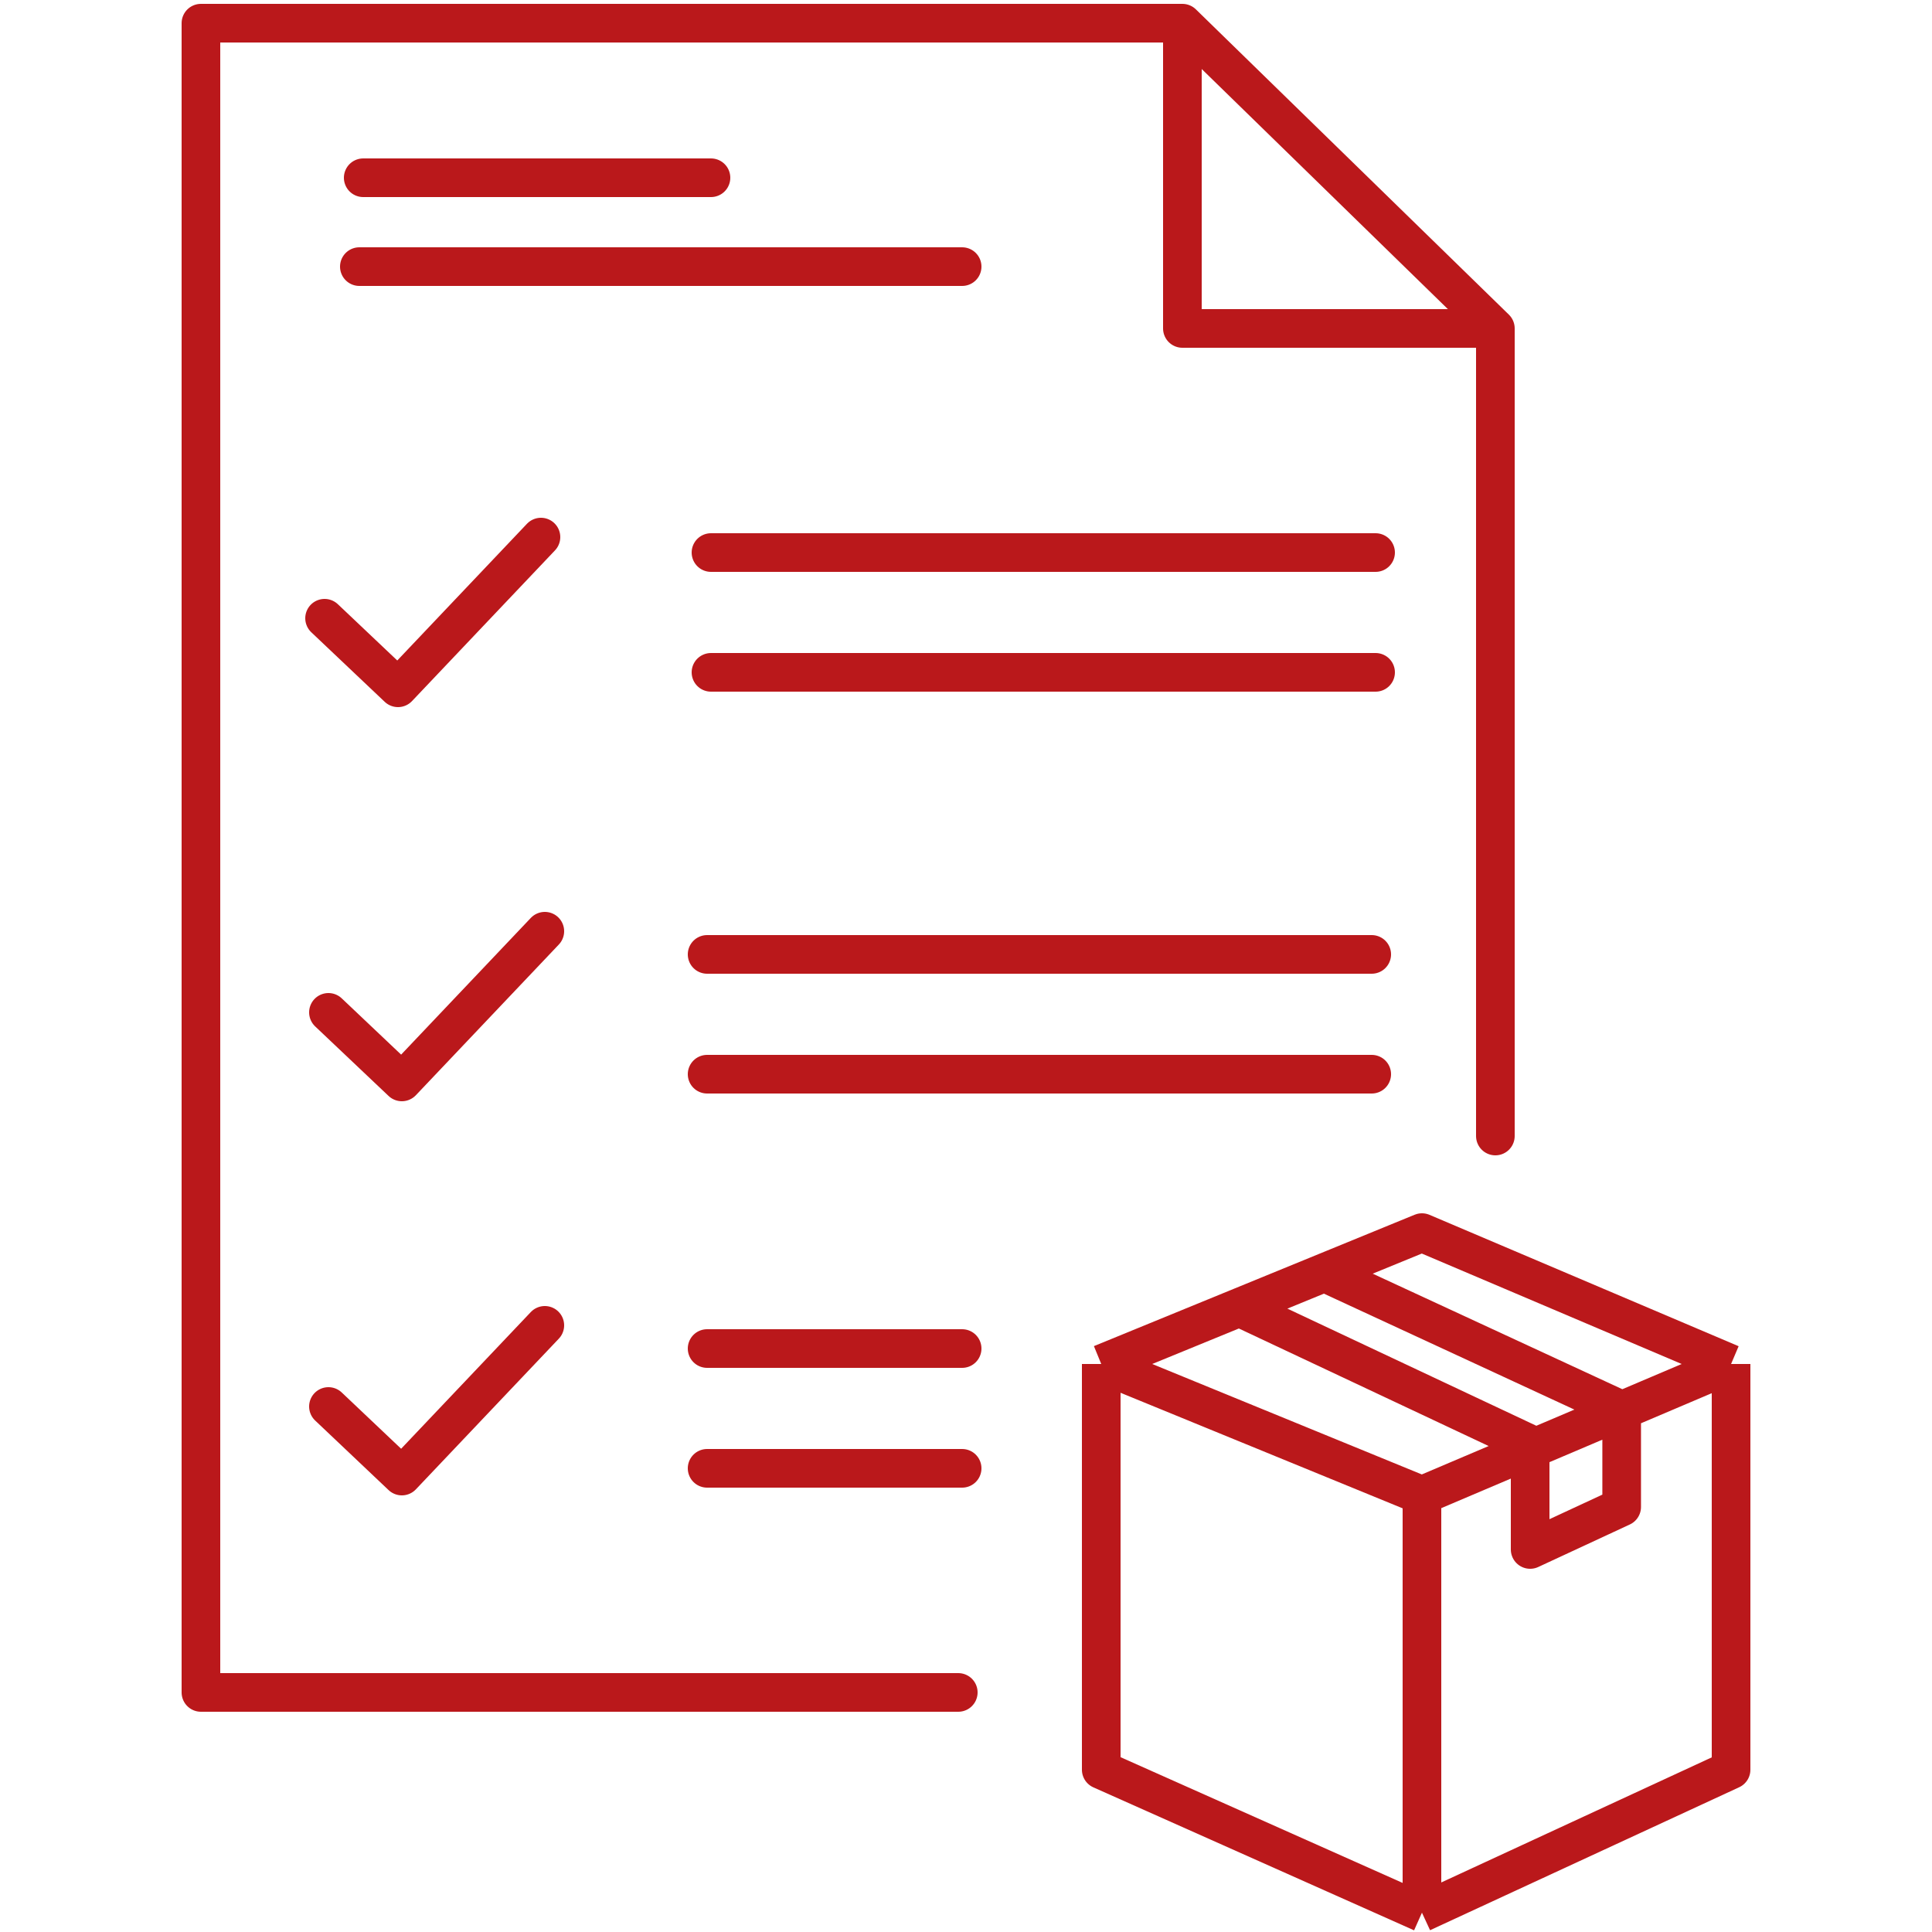
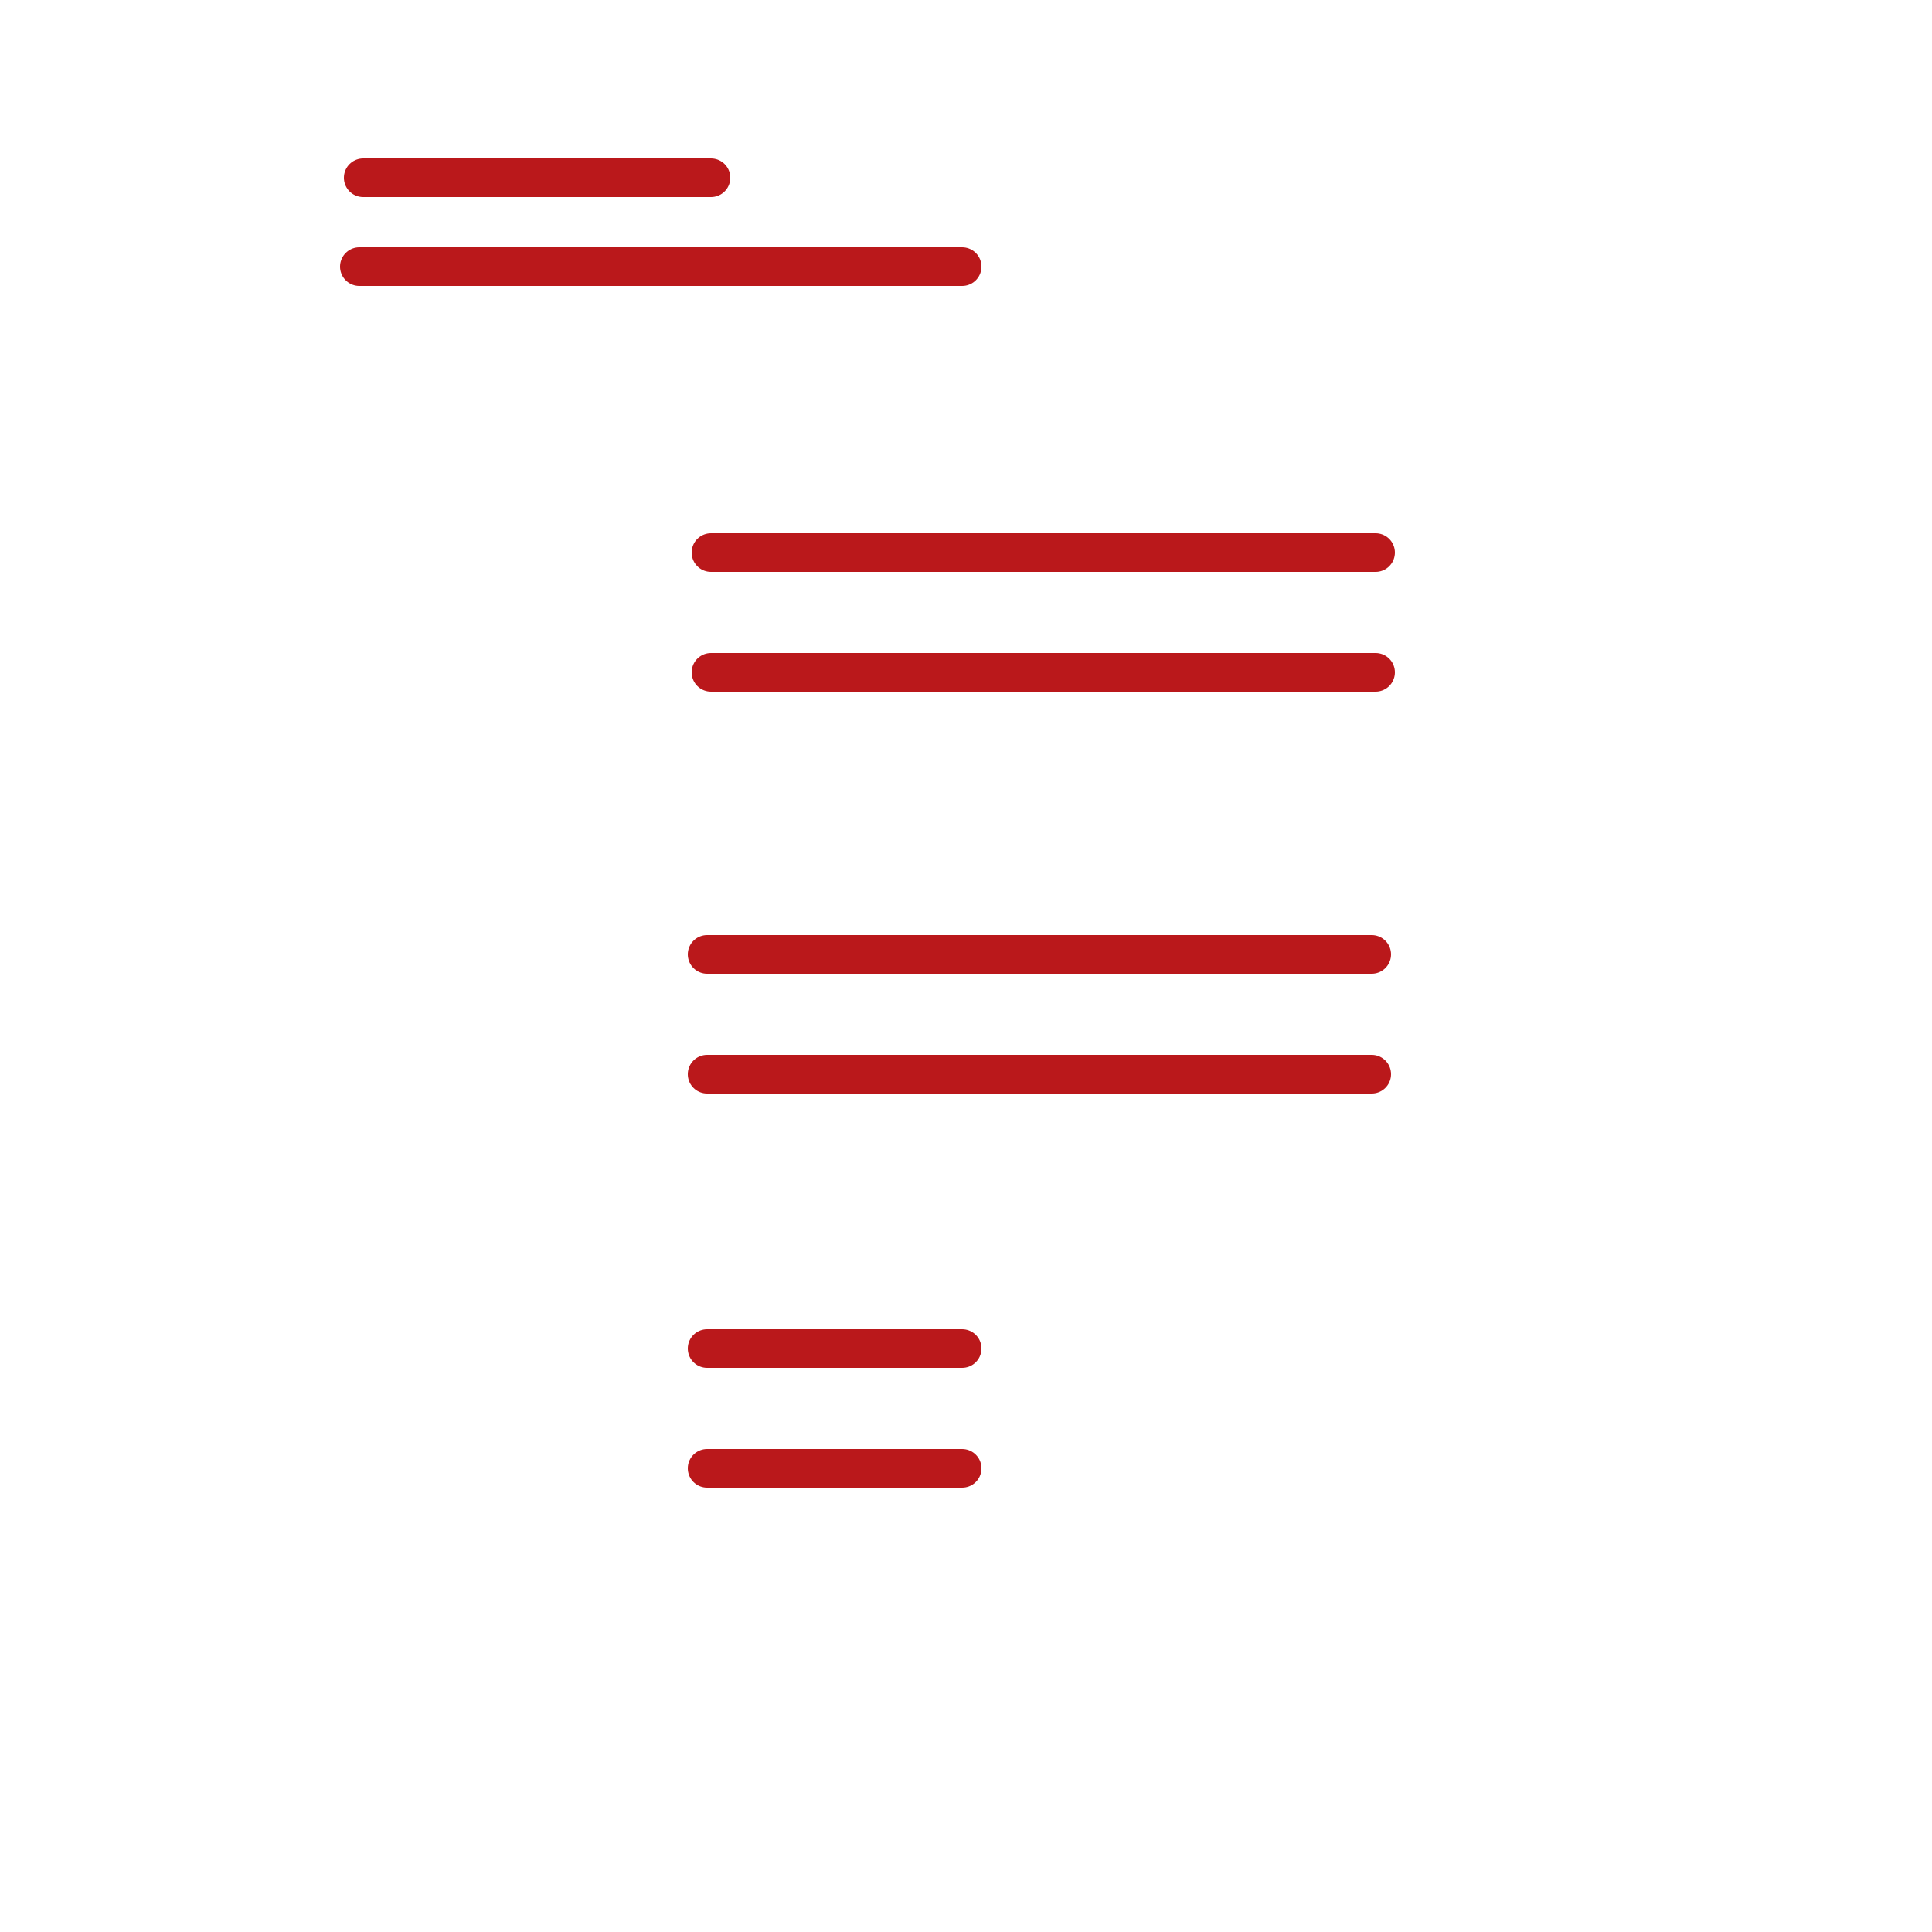
<svg xmlns="http://www.w3.org/2000/svg" width="250" height="250" viewBox="0 0 250 250" fill="none">
  <g id="ÑÐ°Ð¼Ð¾Ð¶ÐµÐ½Ð½Ð¾Ðµ Ð¾ÑÐ¾ÑÐ¼Ð»ÐµÐ½Ð¸Ðµ">
-     <path id="Vector" d="M142.5 176.5V229L184 247.5M142.5 176.5L184 159.5L224 176.5M142.5 176.5L184 193.5M224 176.5L184 193.5M224 176.5V229L184 247.5M184 193.5V247.5M160 169L198 186.879V200.5L209.844 195V182.478L171 164.5" stroke="#BA181B" stroke-width="5" stroke-linejoin="round" />
-     <path id="Vector 6" d="M153 3H26V219H124M153 3V42.5H193.5M153 3L193.5 42.5M193.5 42.5V147" stroke="#BA181B" stroke-width="5" stroke-linecap="round" stroke-linejoin="round" />
    <path id="Vector_2" d="M47 23H92M46.5 34.5H124.5M92 71.5H178M92 87H178M91.5 123.5H177.5M91.5 139H177.5M91.5 174.5H124.5M91.5 190H124.5" stroke="#BA181B" stroke-width="5" stroke-linecap="round" />
-     <path id="Vector_3" d="M42 80L51.5 89L70 69.5M42.5 131L52 140L70.5 120.5M42.5 182L52 191L70.5 171.5" stroke="#BA181B" stroke-width="5" stroke-linecap="round" stroke-linejoin="round" />
  </g>
</svg>